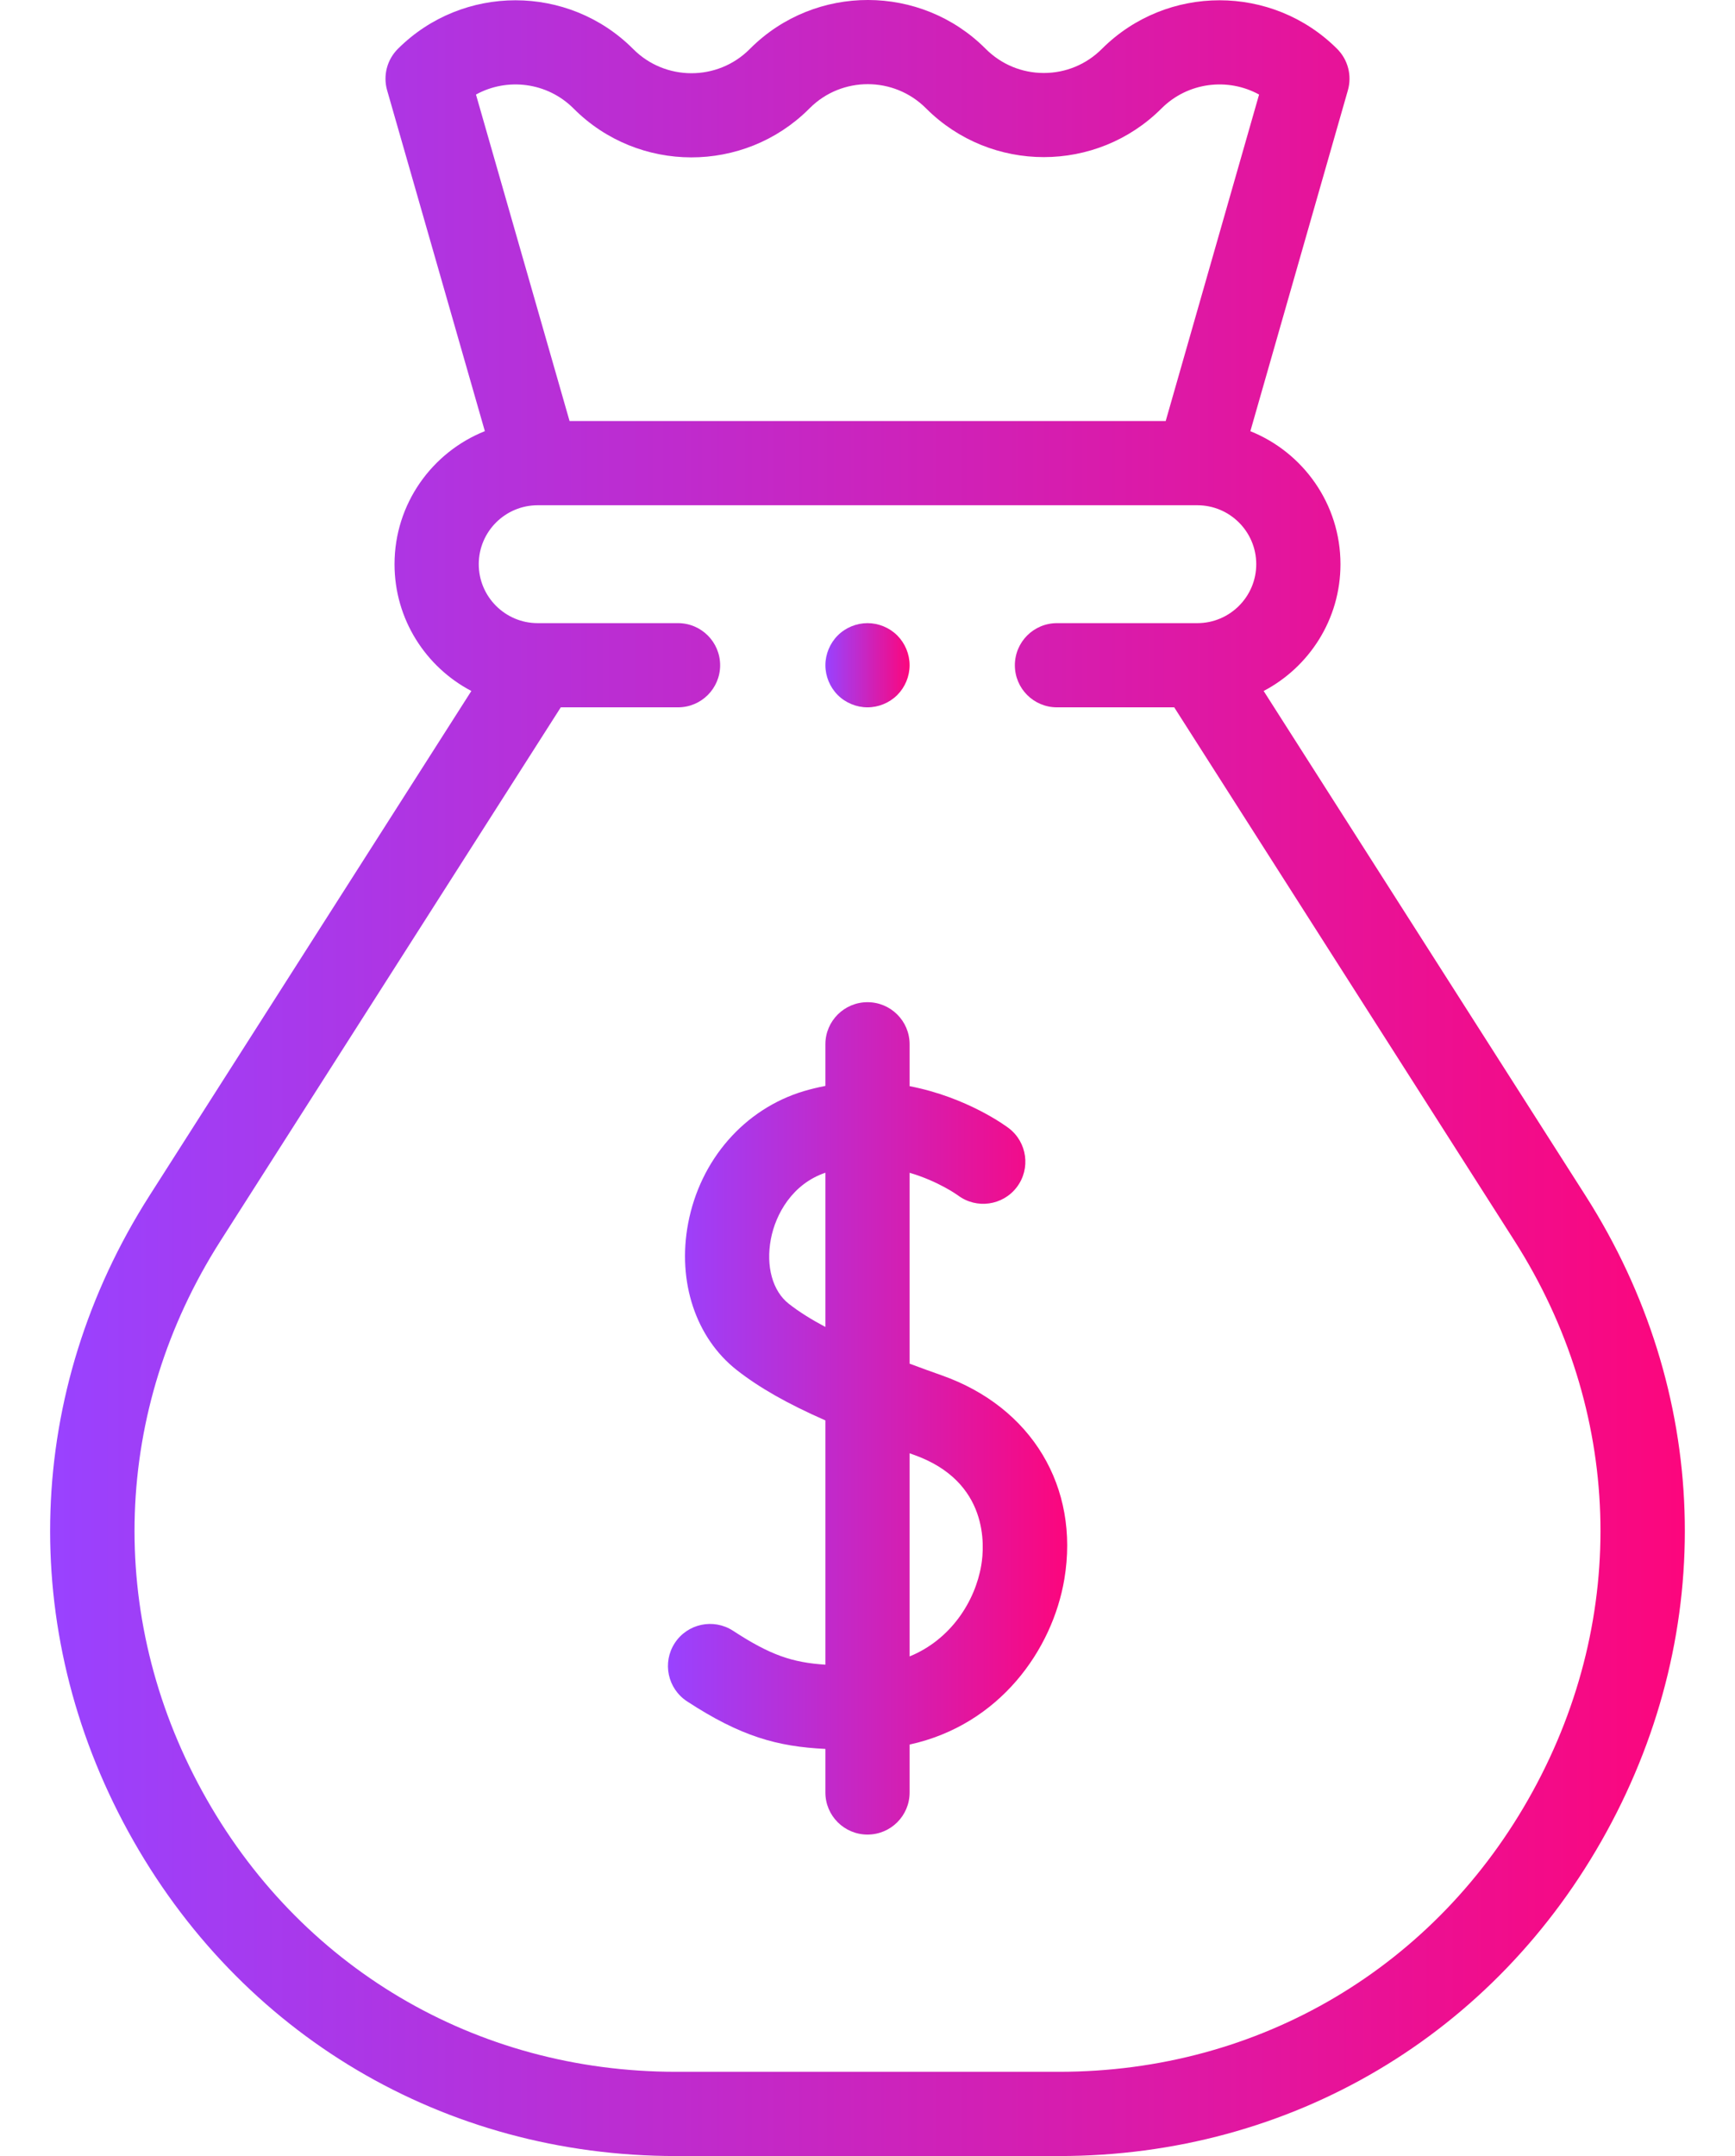
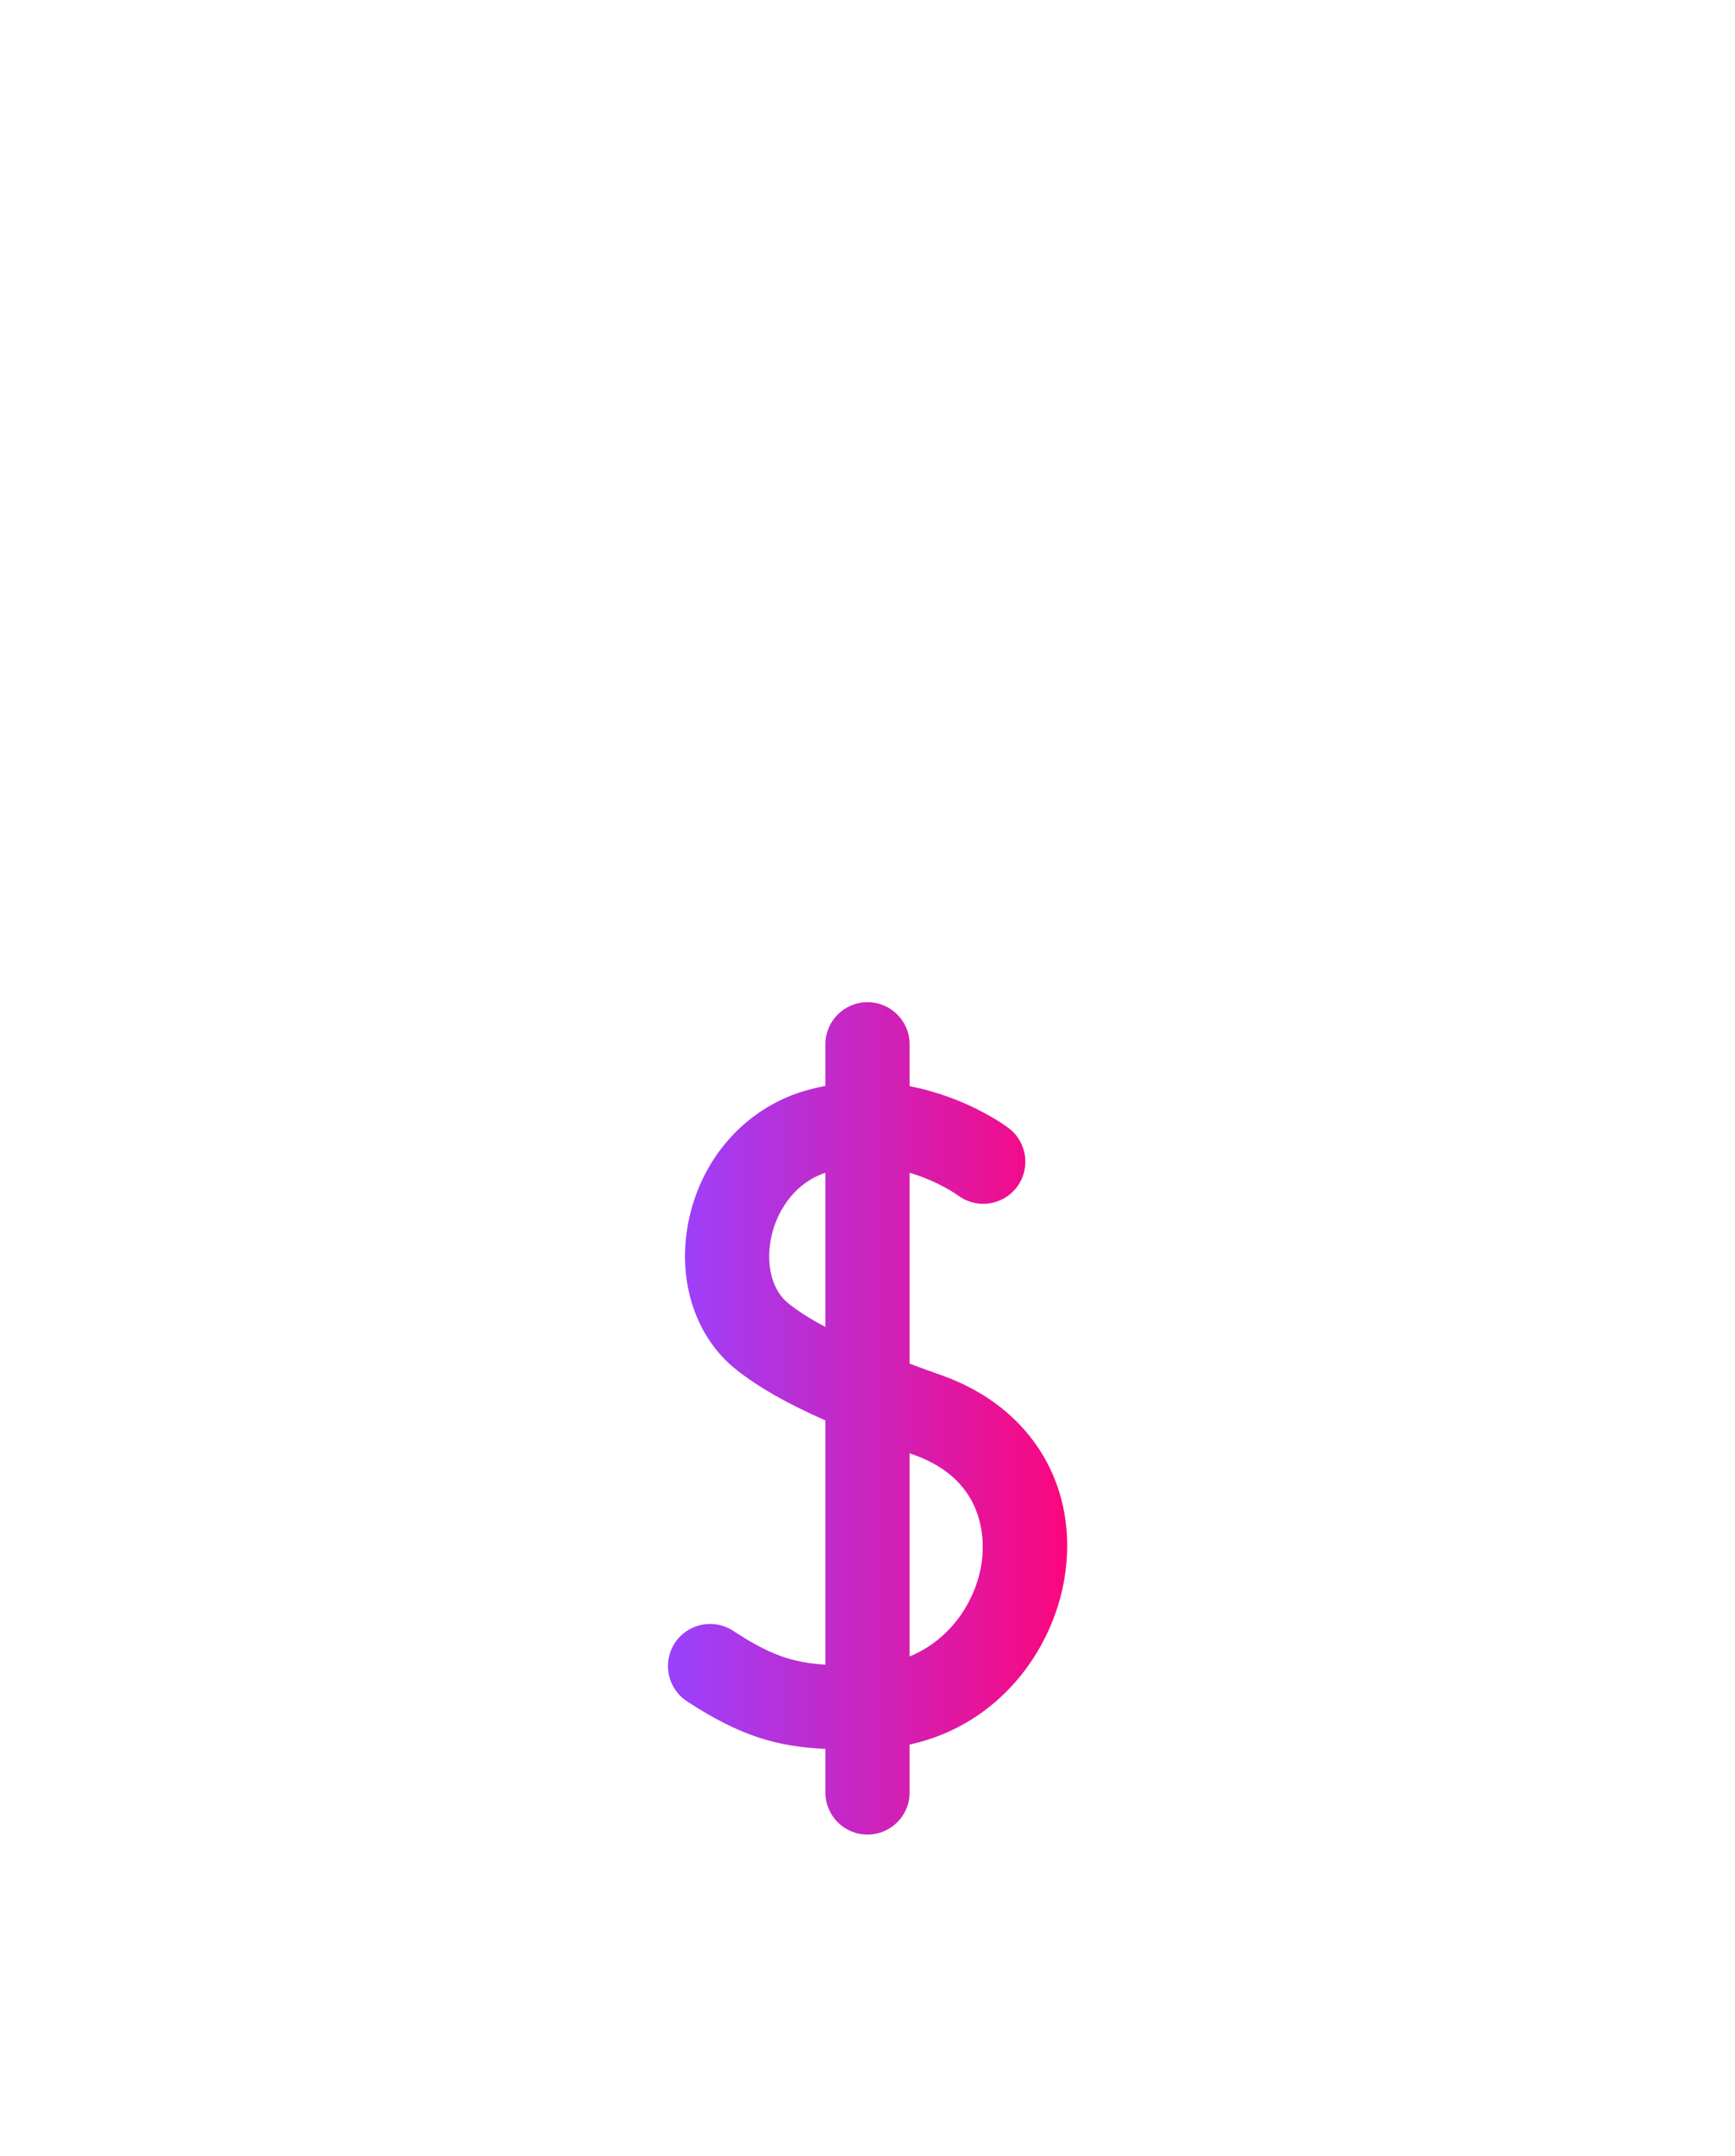
<svg xmlns="http://www.w3.org/2000/svg" width="33" height="41" viewBox="0 0 33 41" fill="none">
-   <path d="M30.157 22.737L24.035 13.14C24.903 12.684 25.496 11.775 25.496 10.729C25.496 9.584 24.785 8.602 23.782 8.2L25.637 1.717C25.717 1.437 25.639 1.136 25.433 0.93C24.199 -0.303 22.192 -0.303 20.958 0.93C20.663 1.225 20.271 1.388 19.854 1.388C19.436 1.388 19.044 1.225 18.747 0.928L18.743 0.924C17.514 -0.305 15.51 -0.309 14.276 0.917L14.253 0.94C13.644 1.545 12.654 1.543 12.047 0.936L12.041 0.93C10.808 -0.303 8.801 -0.303 7.567 0.93C7.361 1.136 7.283 1.437 7.363 1.717L9.222 8.199C8.217 8.6 7.504 9.582 7.504 10.729C7.504 11.775 8.097 12.684 8.965 13.14L2.843 22.737C0.474 26.45 0.324 30.972 2.441 34.833C4.558 38.695 8.451 41 12.855 41H20.145C24.549 41 28.442 38.695 30.558 34.833C32.675 30.972 32.526 26.45 30.157 22.737ZM10.909 2.063L10.915 2.069C12.144 3.298 14.148 3.301 15.382 2.076L15.405 2.053C16.014 1.448 17.003 1.45 17.612 2.059L17.616 2.063C18.85 3.296 20.857 3.296 22.091 2.063C22.593 1.561 23.354 1.472 23.948 1.798L22.172 8.006H10.833L9.053 1.798C9.646 1.472 10.407 1.561 10.909 2.063ZM29.154 34.063C27.323 37.404 23.955 39.398 20.145 39.398H12.855C9.045 39.398 5.677 37.404 3.846 34.063C2.014 30.722 2.144 26.81 4.193 23.598L10.666 13.451H12.896C13.338 13.451 13.697 13.093 13.697 12.651C13.697 12.208 13.338 11.85 12.896 11.85H10.227C9.609 11.85 9.106 11.347 9.106 10.729C9.106 10.11 9.609 9.608 10.227 9.608H10.229H22.773C23.391 9.608 23.894 10.11 23.894 10.729C23.894 11.347 23.391 11.85 22.773 11.85H20.104C19.661 11.85 19.303 12.208 19.303 12.651C19.303 13.093 19.661 13.451 20.104 13.451H22.334L28.807 23.598C30.856 26.81 30.986 30.722 29.154 34.063Z" fill="url(#paint0_linear_158_2581)" />
  <path d="M17.912 26.154C17.711 26.083 17.506 26.009 17.301 25.932V22.302C17.844 22.462 18.206 22.721 18.222 22.733C18.574 22.996 19.074 22.926 19.34 22.575C19.607 22.223 19.538 21.72 19.186 21.453C19.139 21.417 18.394 20.865 17.301 20.655V19.858C17.301 19.416 16.942 19.058 16.5 19.058C16.058 19.058 15.699 19.416 15.699 19.858V20.65C15.564 20.676 15.426 20.709 15.287 20.75C14.16 21.089 13.317 22.053 13.088 23.266C12.879 24.373 13.234 25.442 14.014 26.054C14.438 26.386 14.967 26.689 15.699 27.011V31.656C15.069 31.616 14.647 31.472 13.944 31.012C13.573 30.77 13.077 30.874 12.835 31.244C12.593 31.614 12.697 32.11 13.067 32.353C14.092 33.023 14.787 33.214 15.699 33.258V34.087C15.699 34.529 16.058 34.887 16.5 34.887C16.942 34.887 17.301 34.529 17.301 34.087V33.175C19.016 32.8 20.019 31.369 20.244 30.03C20.538 28.28 19.623 26.758 17.912 26.154ZM15.003 24.793C14.695 24.552 14.564 24.081 14.662 23.563C14.752 23.087 15.072 22.513 15.699 22.301V25.234C15.436 25.094 15.198 24.947 15.003 24.793ZM18.664 29.764C18.549 30.45 18.086 31.178 17.301 31.499V27.636C17.327 27.645 17.352 27.654 17.378 27.664C18.814 28.171 18.726 29.4 18.664 29.764Z" fill="url(#paint1_linear_158_2581)" />
-   <path d="M16.5 13.451C16.711 13.451 16.917 13.366 17.066 13.217C17.215 13.068 17.301 12.861 17.301 12.65C17.301 12.44 17.215 12.233 17.066 12.084C16.917 11.935 16.711 11.85 16.5 11.85C16.289 11.85 16.083 11.935 15.934 12.084C15.785 12.233 15.699 12.44 15.699 12.65C15.699 12.861 15.785 13.068 15.934 13.217C16.083 13.366 16.289 13.451 16.5 13.451Z" fill="url(#paint2_linear_158_2581)" />
  <defs>
    <linearGradient id="paint0_linear_158_2581" x1="0.954" y1="20.5" x2="32.046" y2="20.5" gradientUnits="userSpaceOnUse">
      <stop stop-color="#9942FF" />
      <stop offset="1" stop-color="#FC067D" />
    </linearGradient>
    <linearGradient id="paint1_linear_158_2581" x1="12.704" y1="26.973" x2="20.298" y2="26.973" gradientUnits="userSpaceOnUse">
      <stop stop-color="#9942FF" />
      <stop offset="1" stop-color="#FC067D" />
    </linearGradient>
    <linearGradient id="paint2_linear_158_2581" x1="15.699" y1="12.65" x2="17.301" y2="12.65" gradientUnits="userSpaceOnUse">
      <stop stop-color="#9942FF" />
      <stop offset="1" stop-color="#FC067D" />
    </linearGradient>
  </defs>
</svg>